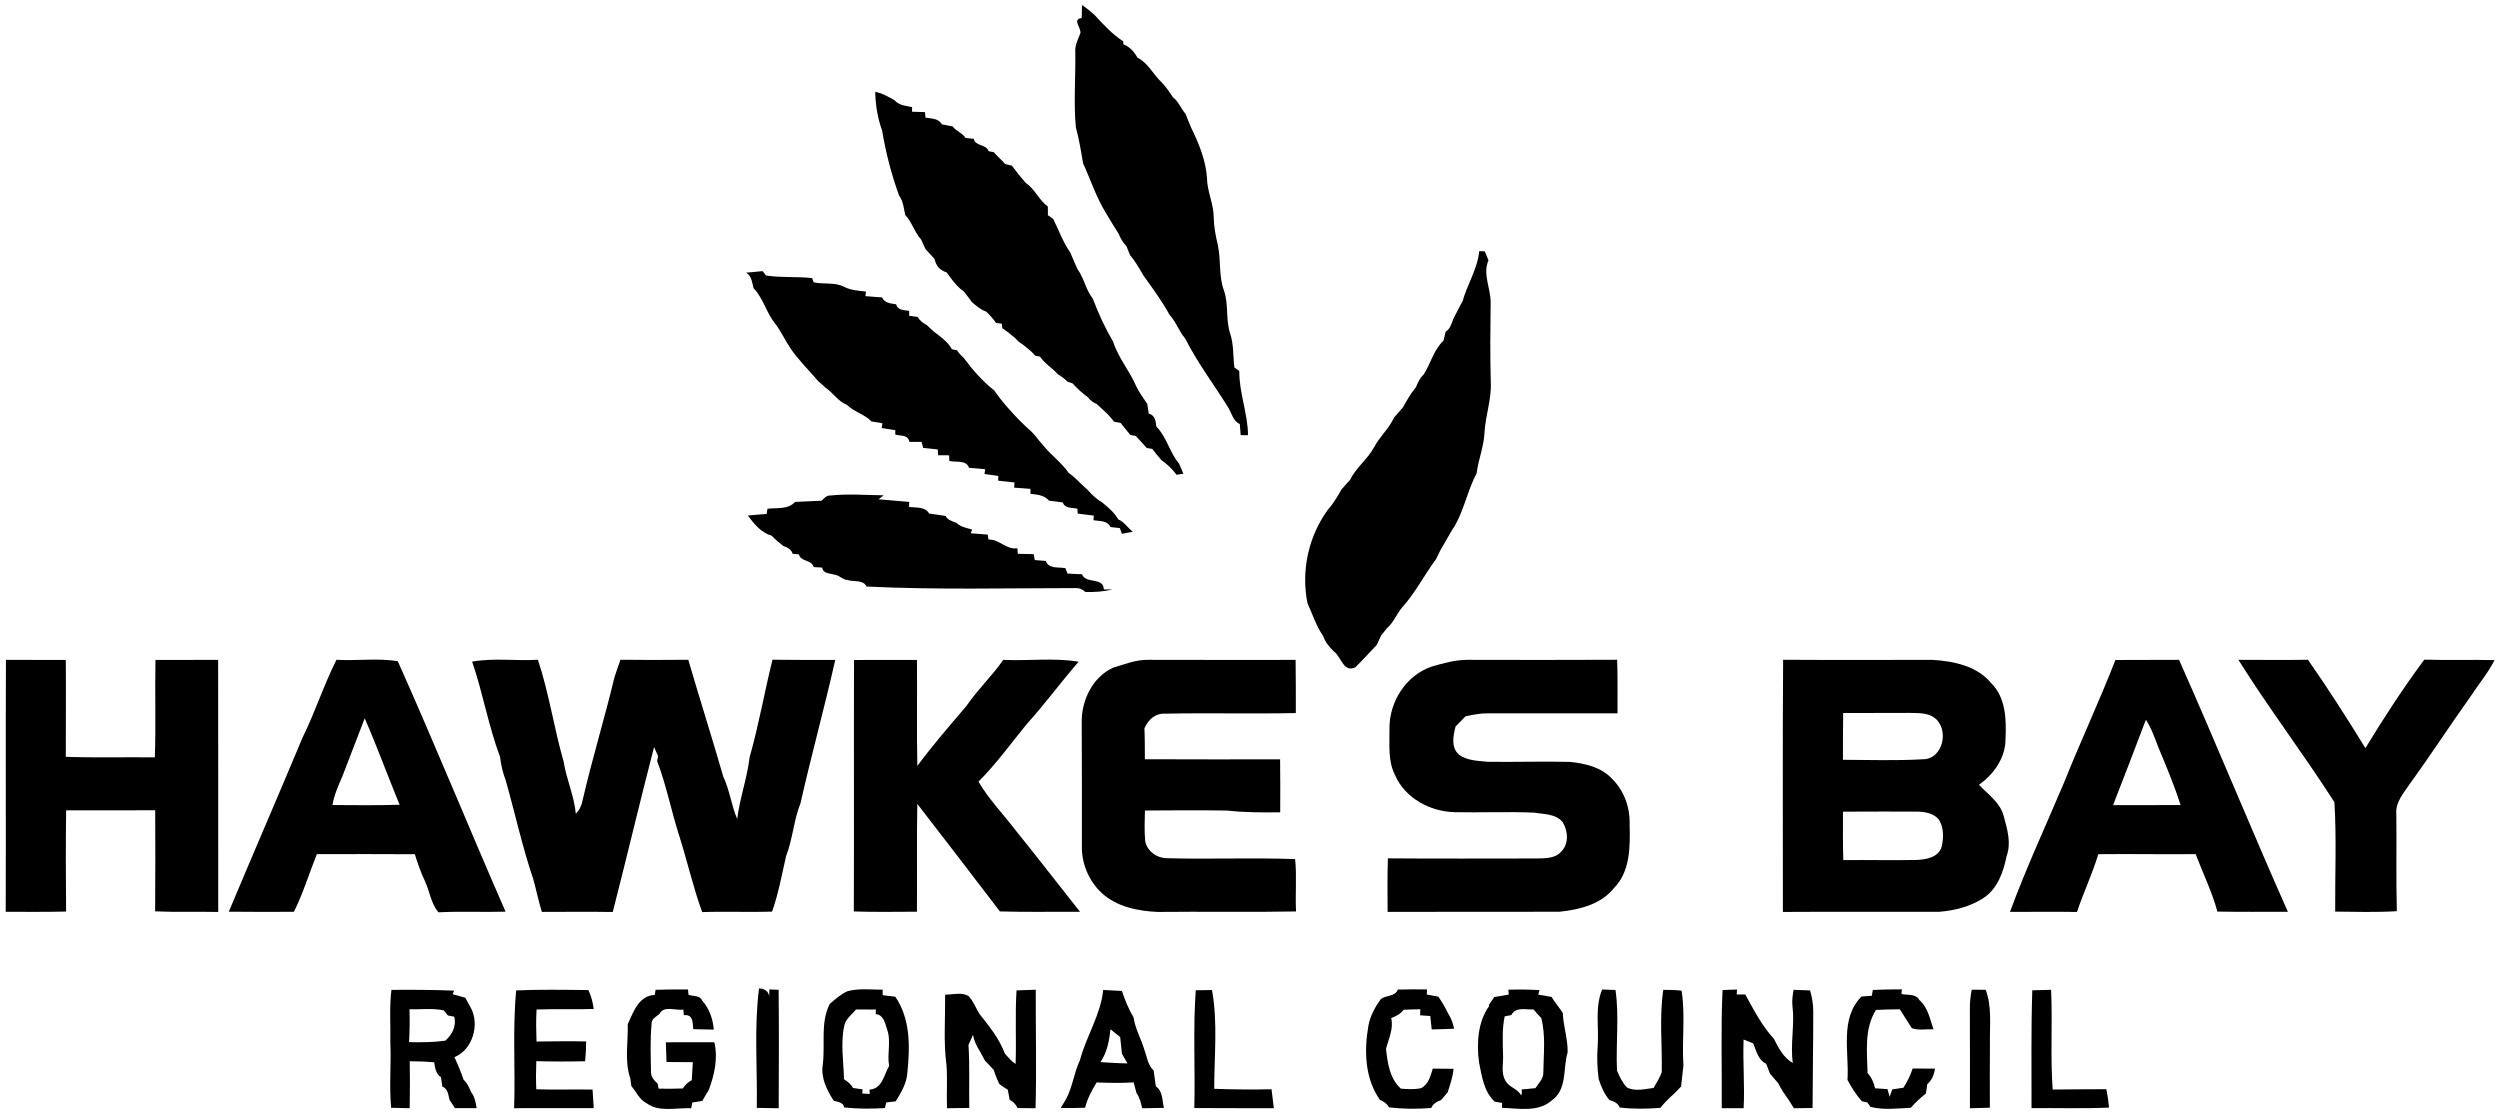
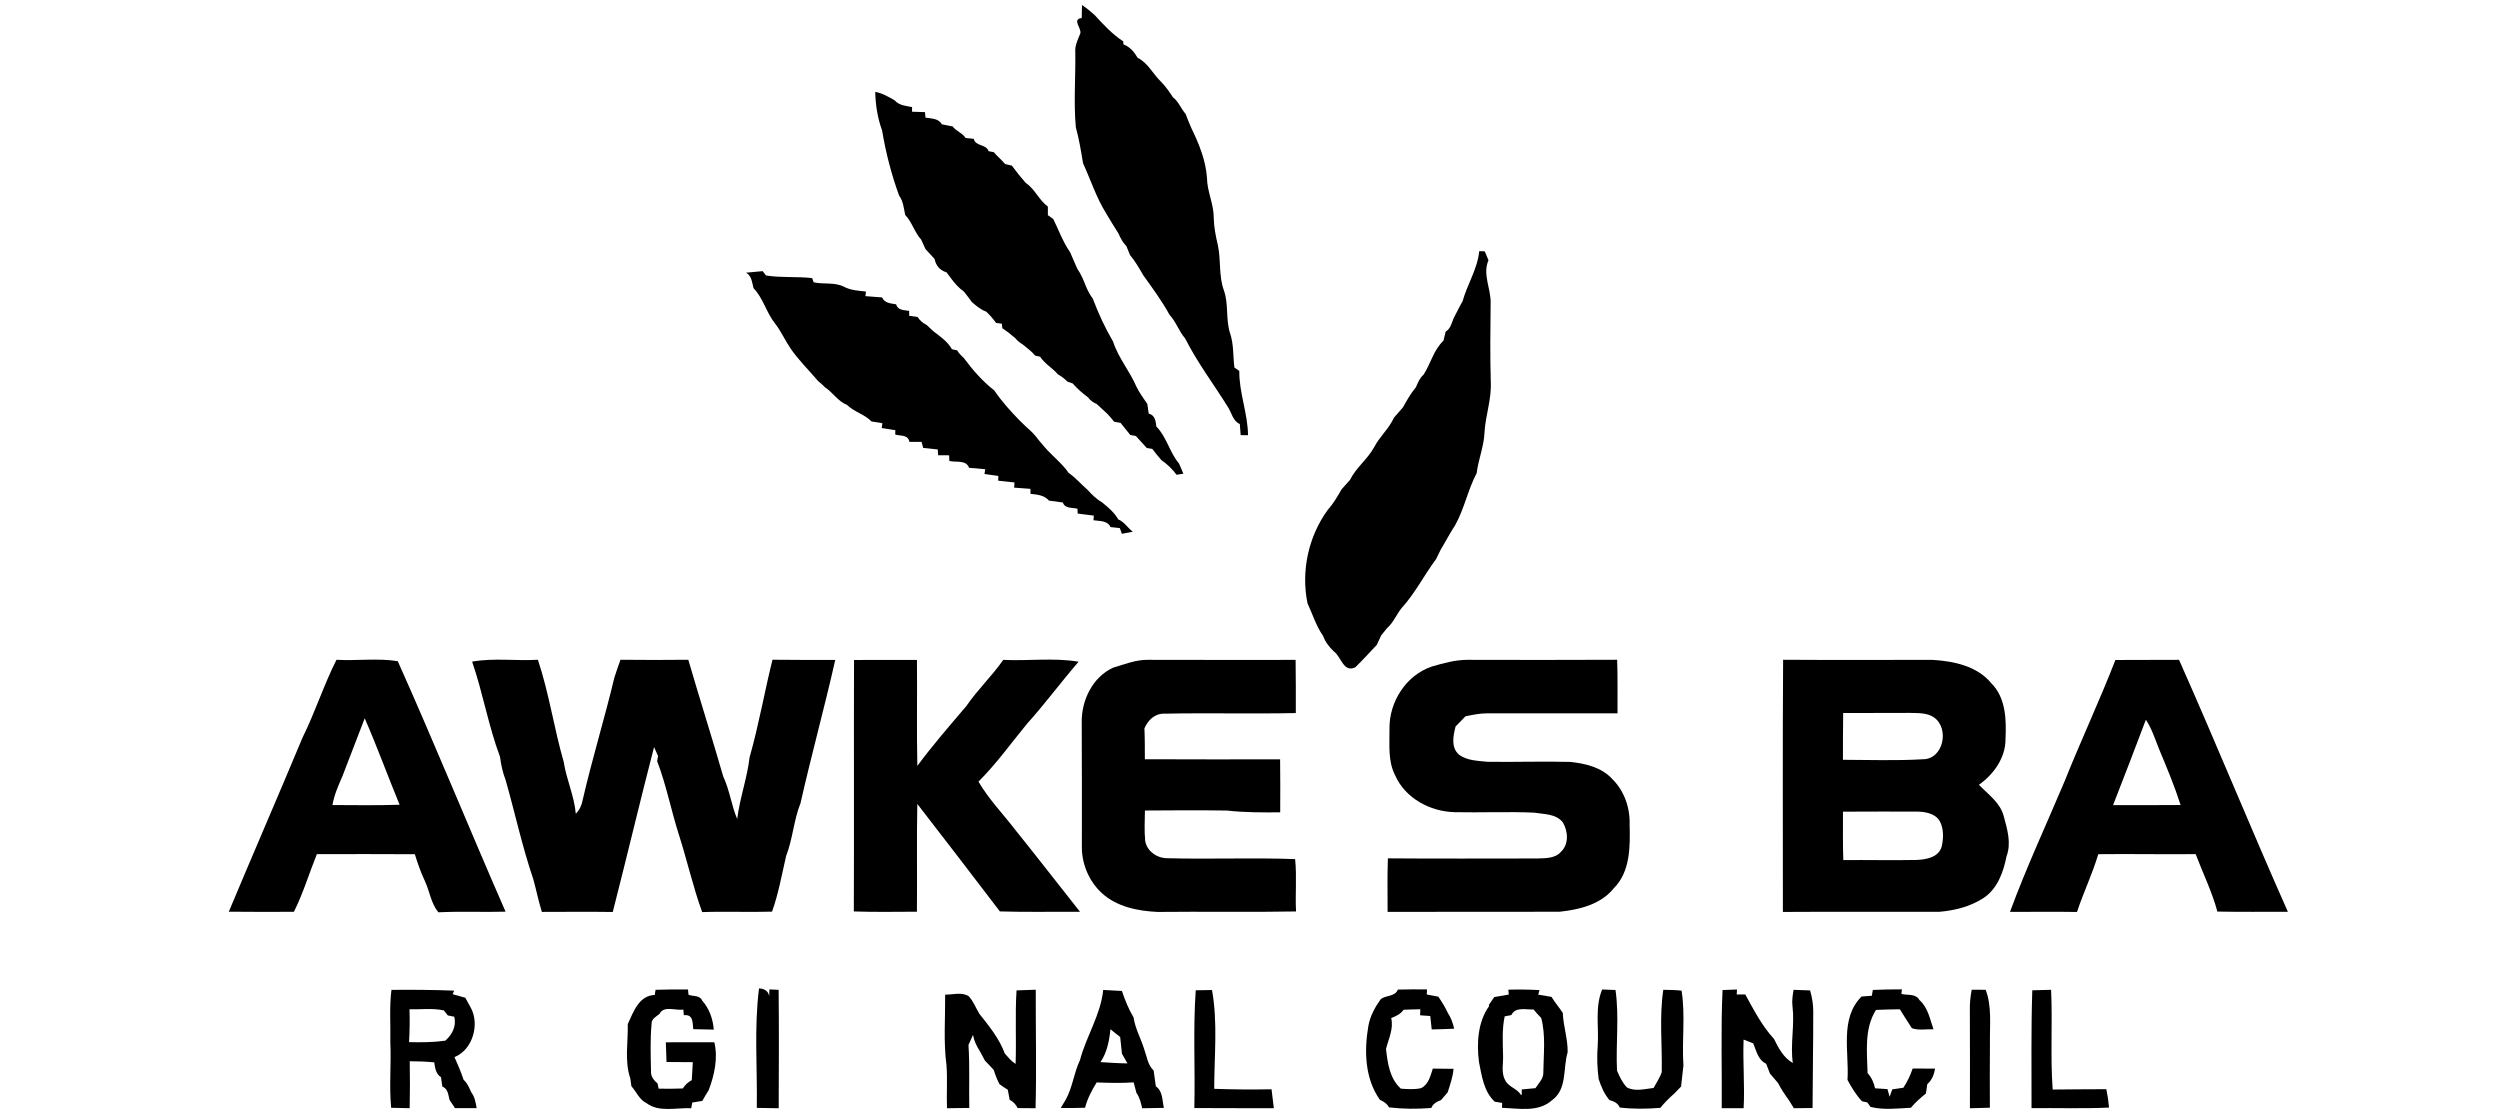
<svg xmlns="http://www.w3.org/2000/svg" width="758pt" height="339pt" viewBox="0 0 758 339" version="1.1">
  <g id="#000000ff">
    <path fill="#000000" opacity="1.00" d=" M 328.06 1.52 C 329.43 2.41 330.66 3.48 331.89 4.56 C 334.54 7.45 337.29 10.41 340.59 12.56 C 340.59 12.78 340.60 13.22 340.60 13.44 C 342.57 14.17 343.90 15.74 344.92 17.51 C 347.98 19.03 349.44 22.19 351.76 24.51 C 353.26 25.98 354.47 27.71 355.62 29.47 C 357.36 30.81 358.08 32.95 359.49 34.57 C 360.02 35.97 360.56 37.38 361.18 38.75 C 363.51 43.55 365.59 48.57 365.96 53.96 C 366.00 58.08 368.02 61.85 368.00 65.97 C 368.06 68.76 368.58 71.50 369.23 74.20 C 370.25 78.77 369.46 83.61 371.09 88.06 C 372.57 92.24 371.59 96.81 372.95 101.02 C 374.11 104.38 373.82 107.96 374.27 111.43 C 374.64 111.69 375.39 112.20 375.76 112.46 C 375.67 119.09 378.34 125.32 378.40 131.96 C 377.84 131.95 376.73 131.93 376.17 131.93 C 376.08 130.80 376.00 129.68 375.91 128.56 C 373.86 127.69 373.48 125.32 372.42 123.60 C 368.09 116.59 363.06 110.00 359.34 102.62 C 357.45 100.46 356.62 97.60 354.64 95.51 C 352.32 91.27 349.44 87.38 346.64 83.46 C 345.40 81.34 344.19 79.19 342.61 77.31 C 342.25 76.42 341.90 75.54 341.54 74.65 C 340.46 73.55 339.73 72.19 339.12 70.79 C 337.80 68.74 336.55 66.65 335.30 64.56 C 332.39 59.86 330.68 54.52 328.38 49.50 C 327.77 45.84 327.18 42.17 326.19 38.58 C 325.51 31.06 326.14 23.49 326.03 15.95 C 325.83 13.83 326.83 11.95 327.58 10.05 C 327.84 8.38 324.98 5.87 327.97 5.46 C 327.99 4.47 328.04 2.50 328.06 1.52 Z" />
    <path fill="#000000" opacity="1.00" d=" M 265.37 27.85 C 267.55 28.25 269.45 29.37 271.32 30.47 C 272.65 32.01 274.70 32.08 276.54 32.47 C 276.54 32.82 276.53 33.52 276.53 33.87 C 277.51 33.90 279.48 33.97 280.46 34.00 C 280.50 34.42 280.57 35.25 280.60 35.66 C 282.39 35.99 284.55 35.84 285.56 37.69 C 286.65 37.90 287.74 38.11 288.84 38.33 C 289.90 39.79 291.80 40.29 292.77 41.84 C 293.59 41.92 294.41 42.01 295.24 42.09 C 295.79 44.45 299.00 43.62 299.75 45.85 C 300.14 45.92 300.91 46.06 301.30 46.13 C 302.38 47.40 303.68 48.47 304.76 49.74 C 305.27 49.86 306.28 50.09 306.79 50.21 C 308.11 52.02 309.52 53.76 310.99 55.45 C 313.80 57.30 314.99 60.67 317.71 62.63 C 317.71 63.29 317.72 64.59 317.72 65.25 C 318.12 65.53 318.93 66.11 319.34 66.39 C 321.01 69.75 322.26 73.33 324.43 76.43 C 325.15 78.09 325.85 79.76 326.60 81.41 C 327.73 83.06 328.52 84.90 329.23 86.76 C 329.80 88.10 330.48 89.41 331.36 90.59 C 333.05 95.09 335.06 99.43 337.49 103.57 C 339.07 108.52 342.54 112.50 344.56 117.23 C 345.48 119.09 346.69 120.78 347.87 122.48 C 348.00 123.45 348.14 124.43 348.29 125.40 C 350.21 125.89 350.41 127.64 350.60 129.32 C 353.75 132.50 354.62 137.18 357.49 140.56 C 357.93 141.58 358.37 142.60 358.80 143.63 C 358.28 143.71 357.25 143.87 356.73 143.95 C 355.46 142.22 353.90 140.73 352.14 139.51 C 351.18 138.40 350.25 137.28 349.38 136.11 C 348.96 136.04 348.12 135.90 347.70 135.83 C 346.62 134.60 345.51 133.42 344.41 132.21 C 343.98 132.13 343.12 131.95 342.69 131.87 C 341.71 130.65 340.72 129.45 339.76 128.22 C 339.27 128.13 338.30 127.95 337.81 127.87 C 337.17 127.06 336.51 126.28 335.81 125.53 C 334.72 124.52 333.63 123.50 332.53 122.50 C 331.52 122.02 330.56 121.45 329.92 120.51 C 328.24 119.24 326.62 117.87 325.25 116.27 C 324.85 116.13 324.07 115.85 323.67 115.72 C 322.81 114.84 321.82 114.11 320.76 113.50 C 319.10 111.57 316.76 110.30 315.36 108.15 C 314.98 108.07 314.24 107.91 313.87 107.83 C 312.81 106.51 311.41 105.56 310.14 104.48 C 309.27 103.96 308.48 103.33 307.85 102.55 C 306.59 101.45 305.29 100.43 303.91 99.50 C 303.87 99.16 303.79 98.48 303.75 98.14 C 303.32 98.08 302.45 97.98 302.02 97.92 C 301.14 96.68 300.12 95.54 299.02 94.49 C 297.36 93.89 296.02 92.75 294.70 91.62 C 293.91 90.52 293.09 89.45 292.25 88.40 C 290.72 87.34 289.50 85.93 288.39 84.45 C 287.92 83.82 287.45 83.19 286.99 82.57 C 284.99 81.99 283.76 80.54 283.37 78.52 C 282.44 77.52 281.53 76.51 280.60 75.51 C 280.17 74.55 279.74 73.60 279.30 72.65 C 277.26 70.42 276.54 67.33 274.44 65.15 C 274.04 63.14 273.86 61.00 272.60 59.29 C 270.29 52.90 268.56 46.28 267.46 39.58 C 266.08 35.82 265.46 31.85 265.37 27.85 Z" />
    <path fill="#000000" opacity="1.00" d=" M 448.50 76.16 C 448.92 76.17 449.76 76.19 450.18 76.20 C 450.55 77.10 450.93 78.01 451.31 78.92 C 449.44 83.17 452.09 87.56 451.96 91.93 C 451.88 99.93 451.77 107.94 452.01 115.95 C 452.25 121.06 450.42 125.93 450.11 130.99 C 449.97 135.25 448.25 139.23 447.73 143.43 C 445.06 148.50 443.98 154.28 441.17 159.30 C 439.58 161.68 438.30 164.25 436.80 166.69 C 436.34 167.63 435.88 168.56 435.43 169.50 C 431.83 174.33 429.10 179.81 425.02 184.31 C 423.40 186.27 422.51 188.77 420.55 190.45 C 419.95 191.17 419.36 191.91 418.78 192.64 C 418.35 193.61 417.90 194.56 417.44 195.52 C 415.28 197.80 413.18 200.14 410.93 202.33 C 407.27 204.04 406.70 199.11 404.43 197.52 C 403.02 196.19 401.83 194.66 401.17 192.82 C 399.04 189.79 397.98 186.23 396.43 182.91 C 394.44 173.11 396.71 162.62 402.63 154.52 C 404.30 152.67 405.54 150.49 406.78 148.35 C 407.64 147.40 408.50 146.43 409.35 145.47 C 411.15 141.79 414.61 139.26 416.60 135.66 C 418.27 132.40 421.16 129.96 422.67 126.60 C 423.57 125.55 424.47 124.50 425.40 123.48 C 426.55 121.37 427.75 119.27 429.30 117.42 C 429.89 116.05 430.44 114.62 431.61 113.62 C 433.80 110.28 434.67 106.07 437.66 103.31 C 437.87 102.39 438.09 101.47 438.32 100.55 C 439.76 99.71 440.12 98.06 440.68 96.61 C 441.60 94.87 442.44 93.08 443.44 91.38 C 444.86 86.21 447.97 81.60 448.50 76.16 Z" />
    <path fill="#000000" opacity="1.00" d=" M 226.20 82.68 C 227.88 82.54 229.55 82.36 231.23 82.21 C 231.49 82.54 232.01 83.20 232.27 83.53 C 236.87 84.27 241.60 83.78 246.24 84.32 L 246.71 85.60 C 249.74 86.28 253.06 85.49 255.90 86.94 C 257.95 88.04 260.30 88.14 262.56 88.40 C 262.52 88.75 262.44 89.44 262.40 89.79 C 264.08 89.90 265.77 90.03 267.45 90.18 C 268.23 91.95 270.08 91.98 271.72 92.27 C 272.20 94.15 274.13 93.97 275.66 94.27 C 275.67 94.64 275.67 95.38 275.67 95.75 C 276.31 95.84 277.57 96.02 278.21 96.11 C 278.89 97.16 279.80 97.96 280.94 98.52 C 281.68 99.19 282.41 99.87 283.14 100.55 C 285.18 102.10 287.35 103.60 288.63 105.89 C 289.02 105.97 289.79 106.13 290.17 106.21 C 290.73 107.06 291.40 107.82 292.18 108.49 C 294.86 112.10 297.89 115.61 301.45 118.36 C 303.67 121.64 306.28 124.53 309.03 127.37 C 309.72 128.04 310.41 128.72 311.10 129.39 C 312.49 130.58 313.82 131.86 314.87 133.37 C 315.46 134.07 316.05 134.76 316.65 135.46 C 318.99 138.22 321.97 140.41 324.03 143.40 C 326.14 144.84 327.78 146.83 329.72 148.49 C 331.06 149.99 332.53 151.39 334.28 152.42 C 336.07 153.90 337.89 155.42 339.06 157.48 C 340.92 158.25 341.90 160.06 343.47 161.22 C 342.36 161.42 341.26 161.63 340.16 161.85 C 340.01 161.42 339.69 160.55 339.53 160.12 C 338.83 160.04 337.42 159.89 336.72 159.81 C 335.75 157.76 333.41 158.04 331.54 157.74 C 331.57 157.39 331.62 156.69 331.65 156.34 C 330.01 156.13 328.38 155.92 326.75 155.71 C 326.73 155.35 326.69 154.62 326.68 154.25 C 325.11 153.84 322.89 154.28 322.26 152.36 C 320.85 152.16 319.45 151.98 318.05 151.79 C 316.64 150.11 314.46 149.96 312.44 149.73 C 312.44 149.35 312.43 148.60 312.43 148.22 C 310.78 148.09 309.13 147.97 307.48 147.85 C 307.51 147.46 307.58 146.67 307.61 146.28 C 305.95 146.10 304.30 145.92 302.65 145.74 C 302.66 145.39 302.69 144.68 302.70 144.32 C 301.30 144.12 299.90 143.91 298.50 143.71 C 298.56 143.35 298.66 142.63 298.71 142.27 C 297.08 142.14 295.44 141.99 293.82 141.84 C 292.94 139.35 289.83 140.27 287.84 139.76 C 287.83 139.33 287.80 138.48 287.78 138.05 C 286.95 138.05 285.27 138.03 284.44 138.03 C 284.41 137.59 284.35 136.71 284.32 136.27 C 282.84 136.11 281.37 135.96 279.90 135.81 C 279.78 135.35 279.54 134.43 279.43 133.97 C 278.50 133.97 276.65 133.98 275.72 133.98 C 275.41 131.76 273.00 132.22 271.44 131.76 C 271.44 131.42 271.45 130.76 271.46 130.43 C 270.08 130.21 268.71 129.99 267.34 129.78 C 267.39 129.41 267.49 128.68 267.54 128.32 C 266.71 128.19 265.06 127.92 264.23 127.78 C 262.16 125.60 259.01 124.93 256.85 122.79 C 254.09 121.71 252.57 119.05 250.17 117.45 C 249.49 116.76 248.78 116.12 248.03 115.52 C 245.24 112.19 242.08 109.18 239.64 105.57 C 237.99 103.14 236.81 100.41 235.00 98.09 C 232.35 94.80 231.43 90.43 228.47 87.37 C 228.01 85.68 227.93 83.61 226.20 82.68 Z" />
-     <path fill="#000000" opacity="1.00" d=" M 249.10 151.82 C 249.85 151.12 250.58 150.16 251.76 150.24 C 257.13 149.66 262.55 150.12 267.94 150.18 C 267.55 150.48 266.76 151.08 266.37 151.38 C 269.47 151.62 272.58 151.90 275.68 152.18 C 275.66 152.56 275.62 153.31 275.60 153.68 C 277.71 154.04 280.44 153.48 281.71 155.70 C 283.37 155.94 285.04 156.17 286.70 156.43 C 287.36 157.71 288.75 158.05 290.00 158.53 C 291.26 159.81 293.08 160.06 294.74 160.54 L 294.33 161.69 C 296.04 161.82 297.75 161.96 299.48 162.09 C 299.54 162.47 299.66 163.22 299.73 163.60 C 303.07 163.46 305.03 166.76 308.47 166.23 C 308.50 166.65 308.56 167.49 308.59 167.91 C 310.20 167.95 311.80 167.99 313.42 168.02 C 313.50 168.47 313.66 169.36 313.75 169.81 C 314.58 169.87 316.26 170.01 317.10 170.08 C 317.96 172.59 320.98 171.87 323.03 172.27 C 323.19 172.68 323.52 173.50 323.68 173.91 C 325.14 173.96 326.59 174.03 328.06 174.12 C 329.25 177.18 334.60 174.85 334.68 178.72 C 335.34 178.73 336.66 178.74 337.32 178.74 C 334.62 179.37 331.84 179.57 329.07 179.49 C 328.19 178.62 327.14 178.23 325.93 178.31 C 304.87 178.32 283.79 178.86 262.75 177.84 C 261.68 175.67 258.86 176.47 256.94 175.86 C 255.49 175.75 254.51 174.46 253.10 174.26 C 251.64 173.79 249.59 174.03 249.28 172.08 C 248.41 172.03 247.55 171.99 246.70 171.94 C 246.08 169.60 242.82 170.42 242.23 168.09 C 241.75 168.04 240.80 167.95 240.32 167.90 C 239.92 166.56 238.79 165.96 237.55 165.57 C 236.28 164.60 235.05 163.56 233.95 162.41 C 230.78 161.53 228.63 158.83 226.74 156.32 C 228.64 156.12 230.54 155.96 232.44 155.84 C 232.51 155.44 232.64 154.64 232.71 154.24 C 235.55 153.92 238.93 154.54 241.07 152.18 C 243.74 152.02 246.42 151.97 249.10 151.82 Z" />
-     <path fill="#000000" opacity="1.00" d=" M 1.80 200.06 C 7.85 200.12 13.90 200.06 19.95 200.09 C 20.03 209.88 19.94 219.68 19.95 229.47 C 28.94 229.78 37.95 229.53 46.95 229.63 C 47.29 219.79 46.95 209.94 47.13 200.10 C 53.47 200.06 59.80 200.11 66.14 200.07 C 66.20 225.55 66.14 251.03 66.17 276.51 C 59.79 276.36 53.41 276.61 47.04 276.32 C 47.13 266.10 47.09 255.89 47.06 245.67 C 38.06 245.75 29.06 245.67 20.05 245.69 C 19.92 255.92 19.94 266.15 20.04 276.38 C 13.94 276.53 7.83 276.45 1.73 276.46 C 1.83 251.00 1.68 225.53 1.80 200.06 Z" />
    <path fill="#000000" opacity="1.00" d=" M 102.02 200.05 C 108.19 200.40 114.52 199.49 120.60 200.47 C 131.86 225.61 142.23 251.18 153.29 276.42 C 146.50 276.60 139.70 276.28 132.91 276.61 C 130.65 273.87 130.29 270.25 128.82 267.12 C 127.59 264.50 126.63 261.77 125.78 259.00 C 115.88 258.94 105.98 258.96 96.07 258.98 C 93.73 264.79 91.91 270.88 89.11 276.46 C 82.53 276.53 75.95 276.45 69.37 276.43 C 76.75 258.81 84.37 241.29 91.72 223.66 C 95.55 215.96 98.14 207.71 102.02 200.05 M 103.77 235.48 C 102.54 238.26 101.32 241.08 100.80 244.09 C 107.59 244.12 114.37 244.22 121.16 244.00 C 117.57 235.29 114.36 226.43 110.58 217.79 C 108.32 223.69 106.06 229.59 103.77 235.48 Z" />
    <path fill="#000000" opacity="1.00" d=" M 143.15 200.61 C 149.72 199.43 156.46 200.44 163.09 200.04 C 166.47 210.15 167.96 220.75 170.91 230.97 C 171.73 236.32 174.11 241.30 174.58 246.72 C 175.72 245.59 176.38 244.16 176.66 242.59 C 179.53 230.11 183.31 217.88 186.28 205.43 C 186.84 203.61 187.51 201.83 188.13 200.04 C 194.98 200.12 201.83 200.11 208.69 200.04 C 212.14 211.88 215.88 223.63 219.29 235.45 C 221.24 239.56 221.74 244.15 223.52 248.33 C 224.29 241.98 226.55 235.95 227.28 229.59 C 230.06 219.87 231.77 209.85 234.22 200.03 C 240.56 200.11 246.91 200.09 253.25 200.09 C 249.97 214.62 246.00 228.98 242.72 243.51 C 240.65 248.68 240.37 254.35 238.35 259.54 C 237.04 265.18 236.03 271.01 234.08 276.41 C 227.02 276.63 219.96 276.29 212.90 276.55 C 210.10 268.87 208.33 260.84 205.83 253.05 C 203.47 245.68 202.03 238.02 199.25 230.80 C 199.32 230.40 199.45 229.62 199.52 229.22 C 199.11 228.32 198.71 227.41 198.31 226.51 C 194.00 243.14 190.06 259.86 185.79 276.51 C 178.62 276.40 171.46 276.49 164.30 276.49 C 163.27 273.23 162.61 269.87 161.70 266.59 C 158.35 256.75 156.16 246.54 153.32 236.55 C 152.44 234.27 151.90 231.89 151.61 229.48 C 148.09 220.08 146.42 210.10 143.15 200.61 Z" />
    <path fill="#000000" opacity="1.00" d=" M 258.94 200.11 C 265.30 200.07 271.66 200.08 278.02 200.10 C 278.13 210.80 277.90 221.51 278.14 232.21 C 282.81 225.92 287.94 220.01 293.01 214.06 C 296.39 209.11 300.78 204.98 304.19 200.07 C 311.79 200.45 319.51 199.36 327.03 200.63 C 321.70 206.80 316.86 213.38 311.40 219.44 C 306.54 225.33 302.10 231.59 296.67 236.99 C 299.74 242.23 303.97 246.62 307.66 251.40 C 314.34 259.69 320.85 268.11 327.46 276.46 C 319.36 276.40 311.25 276.60 303.16 276.34 C 294.85 265.43 286.51 254.58 278.13 243.75 C 277.91 254.64 278.12 265.54 278.01 276.43 C 271.63 276.45 265.26 276.57 258.88 276.35 C 258.98 250.94 258.86 225.52 258.94 200.11 Z" />
    <path fill="#000000" opacity="1.00" d=" M 337.49 202.44 C 340.92 201.43 344.35 200.02 347.98 200.06 C 362.93 200.12 377.88 200.07 392.83 200.08 C 392.92 205.45 392.88 210.82 392.89 216.20 C 379.63 216.48 366.37 216.11 353.11 216.39 C 350.19 216.25 348.08 218.32 346.99 220.83 C 347.13 223.95 347.11 227.08 347.12 230.20 C 360.79 230.28 374.46 230.23 388.13 230.23 C 388.19 235.59 388.20 240.95 388.16 246.30 C 382.77 246.34 377.38 246.36 372.01 245.76 C 363.72 245.63 355.43 245.69 347.14 245.75 C 347.11 248.80 346.92 251.86 347.22 254.91 C 347.70 258.09 350.85 260.25 353.96 260.21 C 366.86 260.57 379.79 260.00 392.68 260.48 C 393.23 265.75 392.68 271.06 392.96 276.35 C 378.96 276.62 364.97 276.34 350.97 276.50 C 345.03 276.23 338.67 274.96 334.13 270.84 C 330.30 267.34 328.05 262.19 328.02 257.02 C 328.06 244.34 328.01 231.67 327.98 219.00 C 327.87 212.36 331.28 205.29 337.49 202.44 Z" />
    <path fill="#000000" opacity="1.00" d=" M 434.10 202.10 C 437.63 201.08 441.24 200.06 444.95 200.06 C 460.07 200.09 475.19 200.12 490.32 200.04 C 490.51 205.45 490.40 210.86 490.43 216.28 C 477.30 216.31 464.17 216.30 451.04 216.28 C 448.77 216.26 446.55 216.73 444.34 217.18 C 443.34 218.22 442.34 219.25 441.33 220.27 C 440.62 223.04 439.88 226.55 442.29 228.74 C 444.72 230.65 448.04 230.66 450.98 230.97 C 459.34 231.10 467.71 230.79 476.07 231.01 C 480.66 231.49 485.60 232.62 488.83 236.19 C 492.50 239.78 494.27 244.98 494.10 250.07 C 494.27 256.67 494.33 264.31 489.30 269.32 C 485.39 274.22 478.86 275.81 472.92 276.43 C 455.52 276.51 438.12 276.41 420.72 276.48 C 420.72 271.07 420.61 265.65 420.81 260.25 C 435.89 260.38 450.98 260.29 466.06 260.29 C 468.54 260.20 471.53 260.33 473.30 258.25 C 475.74 255.95 475.44 252.05 473.86 249.36 C 471.80 246.69 468.09 246.89 465.08 246.39 C 457.05 246.05 449.01 246.42 440.98 246.25 C 433.61 246.06 426.03 242.01 423.00 235.06 C 420.75 230.70 421.35 225.70 421.29 220.99 C 421.16 212.86 426.28 204.75 434.10 202.10 Z" />
    <path fill="#000000" opacity="1.00" d=" M 540.64 200.04 C 555.74 200.14 570.84 200.07 585.94 200.07 C 592.39 200.46 599.49 201.93 603.80 207.20 C 608.19 211.61 608.34 218.22 608.07 224.04 C 608.12 229.72 604.50 234.78 600.01 237.95 C 602.79 240.85 606.49 243.37 607.54 247.48 C 608.59 251.41 609.90 255.62 608.38 259.63 C 607.43 264.43 605.62 269.57 601.30 272.34 C 597.38 274.89 592.63 276.07 588.01 276.46 C 572.20 276.49 556.39 276.40 540.57 276.50 C 540.59 251.01 540.46 225.52 540.64 200.04 M 558.85 216.19 C 558.75 220.92 558.81 225.64 558.78 230.37 C 566.83 230.39 574.91 230.68 582.95 230.21 C 589.25 230.26 591.12 220.97 586.47 217.58 C 584.30 216.02 581.48 216.24 578.96 216.15 C 572.25 216.19 565.55 216.18 558.85 216.19 M 558.79 246.10 C 558.81 250.99 558.71 255.89 558.89 260.78 C 566.27 260.70 573.66 260.89 581.04 260.74 C 583.97 260.61 587.73 260.01 588.71 256.73 C 589.30 254.17 589.39 251.23 588.08 248.87 C 586.60 246.53 583.57 246.10 581.04 246.07 C 573.62 246.02 566.21 246.10 558.79 246.10 Z" />
    <path fill="#000000" opacity="1.00" d=" M 641.39 200.11 C 647.82 200.04 654.25 200.13 660.68 200.06 C 671.96 225.40 682.41 251.10 693.68 276.45 C 686.56 276.44 679.43 276.53 672.31 276.39 C 670.69 270.38 667.92 264.77 665.73 258.97 C 655.89 259.08 646.04 258.87 636.20 258.99 C 634.41 264.96 631.71 270.60 629.74 276.51 C 622.97 276.38 616.20 276.52 609.43 276.48 C 614.36 263.07 620.42 250.09 625.97 236.92 C 630.91 224.57 636.57 212.51 641.39 200.11 M 650.63 218.22 C 647.37 226.88 644.04 235.50 640.68 244.12 C 647.50 244.11 654.33 244.15 661.16 244.08 C 659.33 238.37 657.02 232.83 654.71 227.31 C 653.45 224.24 652.48 221.01 650.63 218.22 Z" />
-     <path fill="#000000" opacity="1.00" d=" M 678.68 200.06 C 685.71 200.06 692.74 200.15 699.77 200.04 C 705.88 208.76 711.61 217.76 717.19 226.83 C 722.77 217.66 728.64 208.61 735.05 200.00 C 742.14 200.22 749.24 199.97 756.34 200.15 C 754.37 204.08 751.49 207.44 749.12 211.11 C 742.85 219.88 737.00 228.93 730.67 237.64 C 728.78 240.47 726.18 243.30 726.57 246.97 C 726.68 256.73 726.46 266.50 726.72 276.27 C 720.50 276.65 714.26 276.46 708.03 276.40 C 707.96 265.35 708.46 254.24 707.80 243.24 C 698.46 228.62 687.89 214.77 678.68 200.06 Z" />
    <path fill="#000000" opacity="1.00" d=" M 118.69 300.13 C 125.03 300.06 131.37 300.12 137.70 300.36 L 137.24 301.44 C 138.52 301.79 139.80 302.15 141.08 302.52 C 141.61 303.51 142.15 304.49 142.70 305.46 C 145.49 310.43 143.42 318.25 137.80 320.51 C 138.80 322.78 139.80 325.05 140.57 327.41 C 141.73 328.39 142.26 329.83 142.89 331.18 C 143.95 332.57 144.23 334.29 144.52 335.98 C 142.33 336.00 140.14 335.99 137.95 335.98 C 137.40 335.14 136.84 334.31 136.29 333.48 C 135.90 331.95 135.84 330.11 134.12 329.45 C 133.98 328.50 133.85 327.55 133.71 326.61 C 132.14 325.61 131.91 323.77 131.66 322.10 C 129.19 321.87 126.71 321.77 124.23 321.77 C 124.32 326.51 124.31 331.26 124.21 336.01 C 122.34 335.97 120.47 335.92 118.60 335.88 C 117.96 329.27 118.66 322.64 118.35 316.02 C 118.47 310.72 118.01 305.40 118.69 300.13 M 124.16 306.02 C 124.26 309.34 124.23 312.66 124.02 315.97 C 127.69 316.07 131.37 316.04 135.02 315.53 C 137.15 313.64 138.40 311.16 137.75 308.27 C 137.26 308.17 136.28 307.98 135.79 307.88 C 135.49 307.50 134.88 306.74 134.58 306.36 C 131.17 305.61 127.63 306.10 124.16 306.02 Z" />
-     <path fill="#000000" opacity="1.00" d=" M 156.51 300.29 C 163.80 299.98 171.10 300.10 178.40 300.19 C 179.25 302.00 179.76 303.93 180.01 305.92 C 174.24 306.12 168.46 305.86 162.69 306.08 C 162.49 309.31 162.57 312.55 162.67 315.79 C 167.69 315.78 172.70 315.60 177.72 315.78 C 177.71 317.78 177.62 319.78 177.41 321.77 C 172.47 321.89 167.54 321.88 162.61 321.74 C 162.50 324.58 162.46 327.43 162.61 330.27 C 168.29 330.48 173.98 330.23 179.66 330.36 C 179.79 332.23 179.91 334.10 180.02 335.98 C 171.98 335.95 163.93 336.00 155.88 336.00 C 156.30 324.10 155.37 312.15 156.51 300.29 Z" />
    <path fill="#000000" opacity="1.00" d=" M 198.52 301.67 C 198.58 301.28 198.71 300.50 198.77 300.11 C 202.05 300.00 205.33 299.97 208.61 300.01 C 208.64 300.41 208.71 301.20 208.75 301.60 C 210.10 302.16 212.21 301.68 212.89 303.37 C 215.08 305.81 216.15 308.94 216.42 312.18 C 214.34 312.14 212.26 312.09 210.18 312.04 C 210.00 310.02 210.20 307.47 207.34 307.81 C 207.30 307.38 207.23 306.52 207.19 306.09 C 204.86 306.52 201.26 304.75 199.95 307.43 C 198.94 308.26 197.48 308.91 197.56 310.47 C 197.11 315.23 197.29 320.04 197.39 324.82 C 197.28 326.38 198.26 327.57 199.38 328.53 C 199.46 328.92 199.61 329.69 199.69 330.08 C 202.14 330.13 204.59 330.13 207.04 330.02 C 207.72 328.94 208.62 328.08 209.75 327.50 C 209.88 325.68 209.97 323.86 210.06 322.05 C 207.40 322.02 204.75 322.01 202.09 322.00 C 202.02 320.01 201.95 318.02 201.88 316.03 C 206.78 316.06 211.68 315.95 216.59 316.01 C 217.75 320.87 216.60 325.98 214.87 330.55 C 214.19 331.61 213.55 332.70 212.94 333.80 C 212.18 333.92 210.66 334.17 209.90 334.29 C 209.81 334.72 209.65 335.59 209.57 336.02 C 205.15 335.79 199.82 337.35 196.04 334.48 C 193.84 333.43 192.98 331.05 191.44 329.34 C 191.35 328.75 191.19 327.57 191.11 326.98 C 189.30 321.71 190.47 315.96 190.34 310.50 C 192.04 306.84 193.70 301.85 198.52 301.67 Z" />
    <path fill="#000000" opacity="1.00" d=" M 230.14 299.68 C 231.73 299.77 232.95 300.40 233.22 302.07 C 233.23 301.55 233.27 300.50 233.28 299.98 C 233.98 300.02 235.38 300.09 236.08 300.12 C 236.21 312.09 236.15 324.05 236.10 336.02 C 233.88 335.99 231.67 335.95 229.46 335.91 C 229.66 323.84 228.61 311.68 230.14 299.68 Z" />
-     <path fill="#000000" opacity="1.00" d=" M 251.59 304.38 C 253.24 302.95 254.92 301.47 256.93 300.54 C 260.40 299.60 264.06 300.07 267.62 300.07 C 267.62 300.49 267.62 301.32 267.63 301.74 C 268.90 301.89 270.17 302.04 271.45 302.20 C 276.02 308.80 275.94 317.32 275.13 324.99 C 274.99 328.34 273.27 331.18 271.56 333.94 C 270.85 334.02 269.43 334.17 268.73 334.25 C 268.62 334.68 268.40 335.54 268.29 335.97 C 264.18 336.21 260.05 336.23 255.95 335.78 C 255.71 334.20 254.00 334.12 252.78 333.74 C 250.71 330.50 248.86 326.89 249.45 322.91 C 250.27 316.73 248.65 310.14 251.59 304.38 M 259.56 306.07 C 258.26 307.64 256.35 308.93 255.97 311.08 C 254.82 316.40 255.78 321.85 255.90 327.22 C 256.98 327.91 258.01 328.71 258.63 329.87 C 259.36 329.98 260.81 330.19 261.54 330.30 C 261.51 330.61 261.46 331.23 261.43 331.54 C 262.00 331.58 263.15 331.66 263.72 331.69 C 263.70 331.36 263.66 330.70 263.64 330.37 C 267.56 330.13 267.97 325.88 269.59 323.19 C 268.88 319.45 270.32 315.57 268.90 311.95 C 268.33 310.07 267.87 307.71 265.50 307.47 C 265.52 307.12 265.56 306.44 265.59 306.09 C 263.57 306.07 261.57 306.06 259.56 306.07 Z" />
    <path fill="#000000" opacity="1.00" d=" M 308.21 300.29 C 310.15 300.25 312.09 300.17 314.04 300.08 C 314.00 312.06 314.30 324.03 313.98 336.01 C 312.17 336.00 310.36 335.99 308.55 335.97 C 308.02 334.86 307.22 334.03 306.14 333.48 C 305.94 332.45 305.75 331.43 305.56 330.41 C 304.67 329.89 303.82 329.31 303.02 328.69 C 302.32 327.32 301.76 325.89 301.32 324.43 C 300.45 323.47 299.57 322.52 298.65 321.60 C 298.13 320.64 297.62 319.68 297.10 318.73 C 296.10 317.22 295.35 315.56 295.01 313.79 C 294.57 314.81 294.11 315.83 293.64 316.85 C 294.07 323.20 293.75 329.57 293.89 335.93 C 291.63 335.95 289.37 335.98 287.12 336.01 C 286.97 331.68 287.29 327.33 286.98 323.00 C 286.03 315.90 286.63 308.72 286.57 301.58 C 288.92 301.60 291.54 300.71 293.69 302.03 C 295.16 303.58 295.86 305.64 296.98 307.43 C 299.92 311.11 302.99 314.94 304.64 319.39 C 305.64 320.54 306.61 321.75 307.93 322.58 C 308.19 315.15 307.75 307.71 308.21 300.29 Z" />
    <path fill="#000000" opacity="1.00" d=" M 334.49 300.15 C 336.38 300.23 338.27 300.33 340.17 300.46 C 341.09 303.24 342.20 305.98 343.71 308.51 C 344.19 311.92 345.96 314.92 346.94 318.18 C 347.75 320.36 347.98 322.91 349.78 324.58 C 350.00 326.17 350.21 327.78 350.45 329.38 C 352.60 330.84 352.36 333.66 352.89 335.91 C 350.69 335.96 348.50 335.99 346.31 336.02 C 345.93 334.39 345.56 332.74 344.57 331.37 C 344.27 330.30 343.99 329.24 343.72 328.18 C 339.98 328.43 336.24 328.34 332.51 328.19 C 331.02 330.59 329.70 333.11 328.99 335.87 C 326.53 335.95 324.08 335.97 321.62 335.95 C 322.14 335.05 322.67 334.15 323.21 333.27 C 325.24 329.53 325.63 325.22 327.45 321.43 C 329.35 314.18 333.75 307.67 334.49 300.15 M 336.69 312.05 C 336.34 315.54 335.67 319.06 333.67 322.03 C 336.39 322.21 339.11 322.39 341.84 322.42 C 341.42 321.68 340.59 320.21 340.17 319.48 C 339.98 317.79 339.82 316.10 339.64 314.42 C 338.63 313.66 337.65 312.87 336.69 312.05 Z" />
    <path fill="#000000" opacity="1.00" d=" M 362.55 300.25 C 364.19 300.22 365.83 300.20 367.48 300.18 C 369.26 310.04 368.16 320.16 368.15 330.13 C 373.94 330.34 379.73 330.38 385.53 330.27 C 385.78 332.17 386.02 334.08 386.23 336.01 C 378.19 335.97 370.16 336.03 362.12 335.96 C 362.42 324.06 361.70 312.13 362.55 300.25 Z" />
    <path fill="#000000" opacity="1.00" d=" M 423.83 300.04 C 426.77 299.95 429.72 299.97 432.67 299.99 C 432.65 300.38 432.62 301.15 432.60 301.53 C 433.76 301.75 434.92 301.97 436.09 302.19 C 437.20 303.76 438.18 305.41 439.00 307.15 C 439.96 308.58 440.51 310.22 440.90 311.90 C 438.63 312.01 436.36 312.08 434.09 312.12 C 433.94 310.76 433.80 309.40 433.66 308.05 C 432.89 308.00 431.35 307.90 430.58 307.84 C 430.59 307.39 430.62 306.47 430.64 306.01 C 428.94 306.04 427.25 306.07 425.56 306.16 C 424.67 307.48 423.25 308.12 421.81 308.66 C 422.60 311.98 421.00 314.94 420.24 318.05 C 420.73 322.35 421.34 327.02 424.74 330.08 C 426.77 330.22 428.85 330.38 430.86 329.93 C 433.12 328.85 433.73 326.17 434.43 324.00 C 436.52 324.01 438.61 324.03 440.70 324.07 C 440.54 326.54 439.65 328.85 438.94 331.19 C 438.26 331.98 437.58 332.76 436.90 333.55 C 435.65 334.01 434.49 334.63 433.97 335.94 C 429.71 336.28 425.41 336.26 421.16 335.76 C 420.55 334.64 419.53 333.95 418.39 333.47 C 413.79 326.98 413.59 318.56 414.90 311.00 C 415.45 308.03 416.91 305.35 418.65 302.93 C 420.25 301.69 423.00 302.23 423.83 300.04 Z" />
    <path fill="#000000" opacity="1.00" d=" M 457.33 300.07 C 460.48 299.99 463.63 300.02 466.77 300.20 L 466.39 301.58 C 467.72 301.79 469.07 302.02 470.41 302.25 C 471.44 303.95 472.75 305.46 473.84 307.11 C 473.99 311.13 475.39 315.04 475.31 319.05 C 473.83 323.96 475.27 330.20 470.55 333.61 C 466.34 337.33 460.52 336.06 455.41 335.89 C 455.42 335.52 455.44 334.77 455.45 334.40 C 454.89 334.31 453.76 334.13 453.20 334.03 C 449.85 330.91 449.30 326.27 448.43 322.03 C 447.69 316.32 448.07 309.82 451.49 305.06 L 451.42 304.70 C 451.96 303.90 452.51 303.11 453.05 302.31 C 454.51 302.05 455.98 301.80 457.46 301.55 C 457.43 301.18 457.36 300.44 457.33 300.07 M 458.24 307.77 C 457.74 307.86 456.72 308.06 456.22 308.16 C 455.39 312.05 455.64 316.02 455.73 319.96 C 455.84 322.48 455.07 325.20 456.38 327.53 C 457.33 329.56 459.89 329.98 461.07 331.86 L 461.39 332.01 C 461.39 331.59 461.39 330.74 461.39 330.32 C 462.77 330.18 464.15 330.05 465.54 329.93 C 466.52 328.42 468.04 327.04 467.94 325.08 C 468.00 319.63 468.71 314.00 467.30 308.66 C 466.48 307.83 465.71 306.96 464.97 306.07 C 462.67 306.20 459.52 305.15 458.24 307.77 Z" />
    <path fill="#000000" opacity="1.00" d=" M 484.43 317.02 C 484.81 311.35 483.54 305.42 485.77 300.01 C 487.11 300.06 488.46 300.12 489.82 300.17 C 490.99 308.25 489.88 316.49 490.28 324.62 C 491.04 326.43 491.92 328.27 493.28 329.71 C 495.79 331.03 498.72 330.16 501.37 329.87 C 502.21 328.27 503.29 326.78 503.84 325.05 C 504.01 316.74 503.07 308.37 504.31 300.11 C 506.15 300.15 508.01 300.15 509.85 300.36 C 511.06 307.83 509.90 315.49 510.42 323.03 C 510.21 325.16 509.96 327.30 509.70 329.44 C 509.03 330.13 508.36 330.82 507.70 331.51 C 506.16 332.86 504.70 334.31 503.41 335.90 C 499.32 336.23 495.19 336.29 491.11 335.80 C 490.56 334.44 489.29 333.91 487.99 333.54 C 486.40 331.69 485.46 329.44 484.71 327.16 C 484.28 323.79 484.15 320.40 484.43 317.02 Z" />
    <path fill="#000000" opacity="1.00" d=" M 522.28 300.18 C 523.73 300.12 525.19 300.07 526.66 300.02 C 526.64 300.40 526.59 301.15 526.57 301.53 C 527.22 301.53 528.52 301.53 529.17 301.53 C 531.75 306.20 534.21 311.04 537.86 314.98 C 539.26 317.79 540.73 320.66 543.58 322.30 C 542.77 316.55 544.19 310.81 543.48 305.07 C 543.26 303.40 543.55 301.75 543.81 300.11 C 545.47 300.17 547.14 300.24 548.82 300.30 C 549.45 302.46 549.81 304.69 549.78 306.95 C 549.79 316.62 549.59 326.28 549.57 335.95 C 547.68 335.97 545.78 335.99 543.90 336.01 C 543.40 335.20 542.90 334.40 542.41 333.61 C 541.20 331.93 540.05 330.22 539.11 328.39 C 538.29 327.41 537.48 326.45 536.65 325.50 C 536.27 324.50 535.88 323.51 535.50 322.52 C 533.04 321.38 532.54 318.61 531.58 316.35 C 530.85 316.07 529.39 315.49 528.66 315.20 C 528.39 322.14 529.04 329.08 528.67 336.00 C 526.45 335.99 524.24 335.99 522.03 336.00 C 522.13 324.06 521.72 312.11 522.28 300.18 Z" />
    <path fill="#000000" opacity="1.00" d=" M 567.54 301.92 C 567.62 301.48 567.77 300.60 567.84 300.15 C 570.77 300.02 573.70 299.97 576.64 299.97 C 576.61 300.32 576.55 301.02 576.52 301.37 C 578.34 301.82 580.91 301.21 581.96 303.21 C 584.55 305.43 585.16 309.00 586.23 312.08 C 584.06 311.98 581.73 312.50 579.67 311.74 C 578.41 309.86 577.26 307.92 576.04 306.02 C 573.61 306.03 571.20 306.10 568.79 306.21 C 565.18 311.98 566.10 318.91 566.25 325.36 C 567.43 326.66 568.17 328.25 568.52 329.97 C 569.76 330.05 571.02 330.13 572.28 330.22 C 572.44 330.80 572.76 331.96 572.92 332.54 C 573.12 331.98 573.53 330.86 573.74 330.30 C 574.58 330.17 576.27 329.93 577.11 329.80 C 578.28 327.98 579.24 326.04 579.92 323.98 C 582.17 323.98 584.42 323.99 586.69 324.00 C 586.43 325.82 585.75 327.49 584.35 328.73 C 584.20 329.66 584.07 330.60 583.94 331.54 C 582.30 332.86 580.72 334.26 579.38 335.87 C 575.32 336.08 571.14 336.61 567.15 335.62 C 566.90 335.28 566.40 334.59 566.15 334.25 C 565.75 334.16 564.95 334.00 564.55 333.91 C 562.76 331.98 561.40 329.73 560.16 327.42 C 560.71 319.02 557.73 308.80 564.43 302.14 C 565.21 302.09 566.77 301.98 567.54 301.92 Z" />
    <path fill="#000000" opacity="1.00" d=" M 597.26 306.01 C 597.21 304.01 597.47 302.04 597.82 300.09 C 599.22 300.10 600.64 300.10 602.06 300.10 C 603.97 305.21 603.27 310.69 603.35 316.02 C 603.32 322.63 603.27 329.24 603.33 335.86 C 601.31 335.92 599.29 335.97 597.28 336.02 C 597.28 326.01 597.32 316.01 597.26 306.01 Z" />
    <path fill="#000000" opacity="1.00" d=" M 616.19 300.26 C 618.08 300.22 619.98 300.17 621.89 300.11 C 622.36 310.19 621.64 320.29 622.37 330.35 C 627.79 330.27 633.22 330.28 638.64 330.24 C 639.03 332.08 639.30 333.94 639.46 335.82 C 631.63 336.18 623.79 335.90 615.96 335.99 C 615.99 324.08 615.80 312.17 616.19 300.26 Z" />
  </g>
</svg>